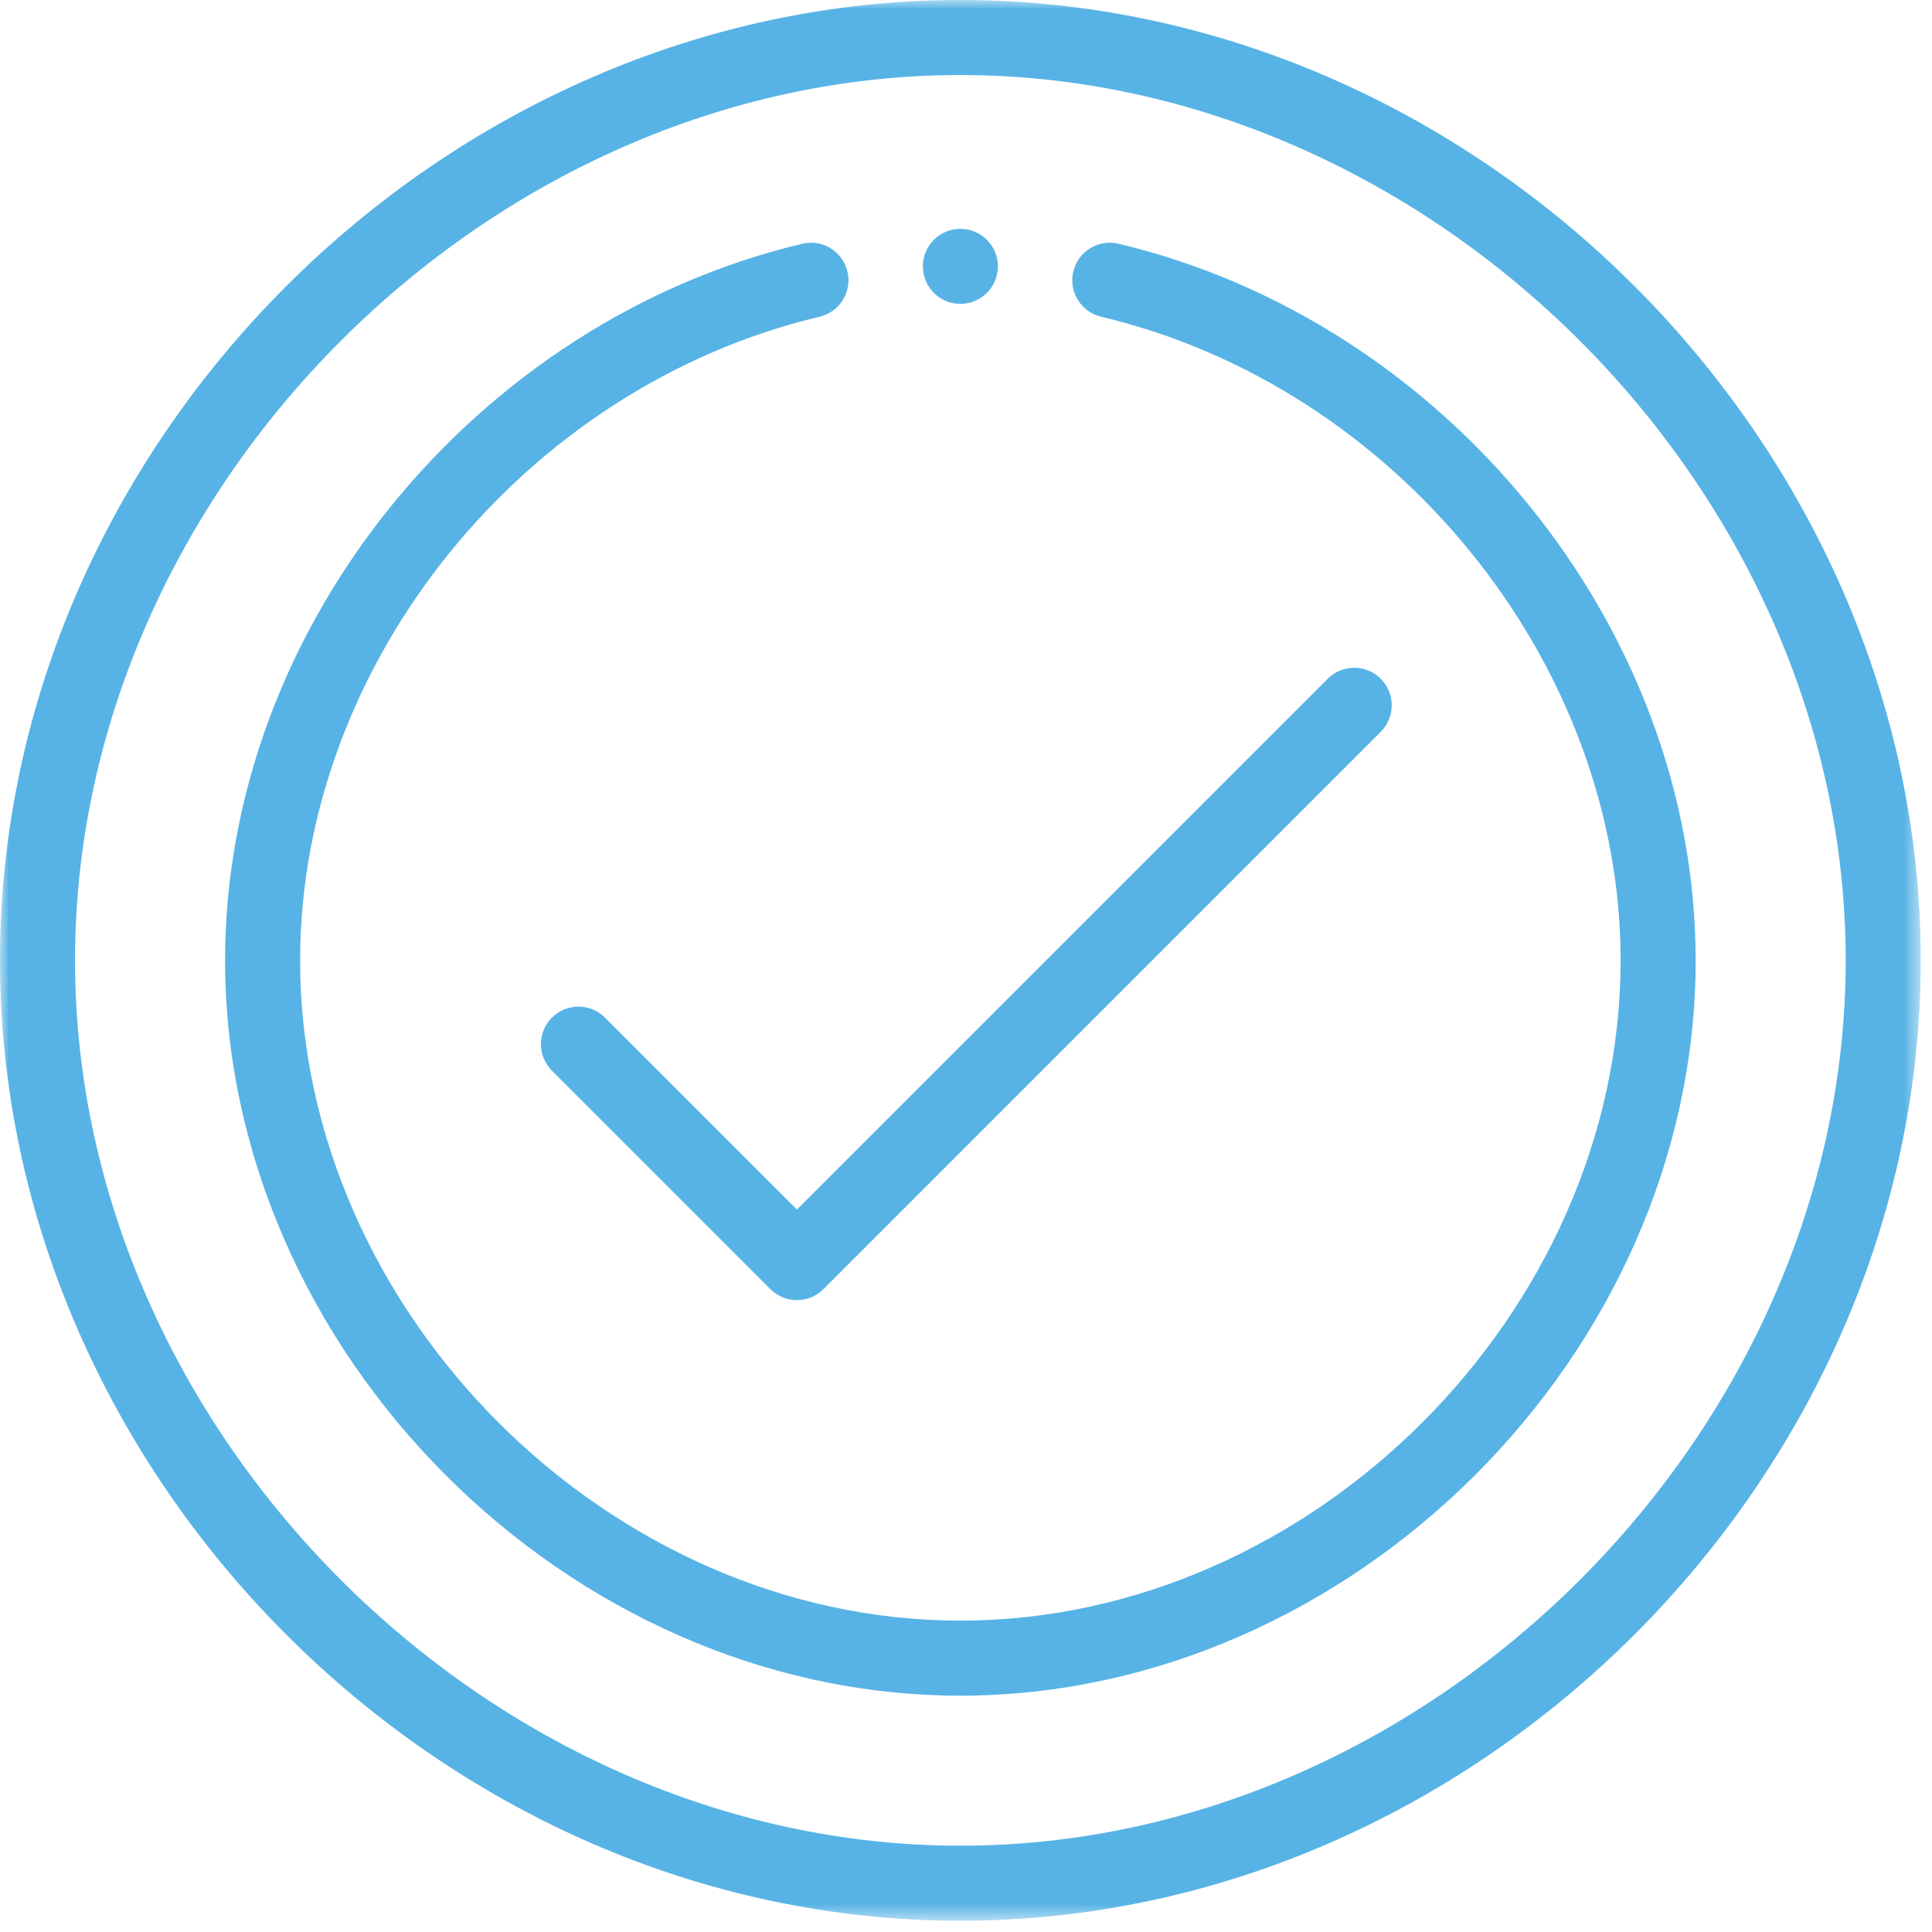
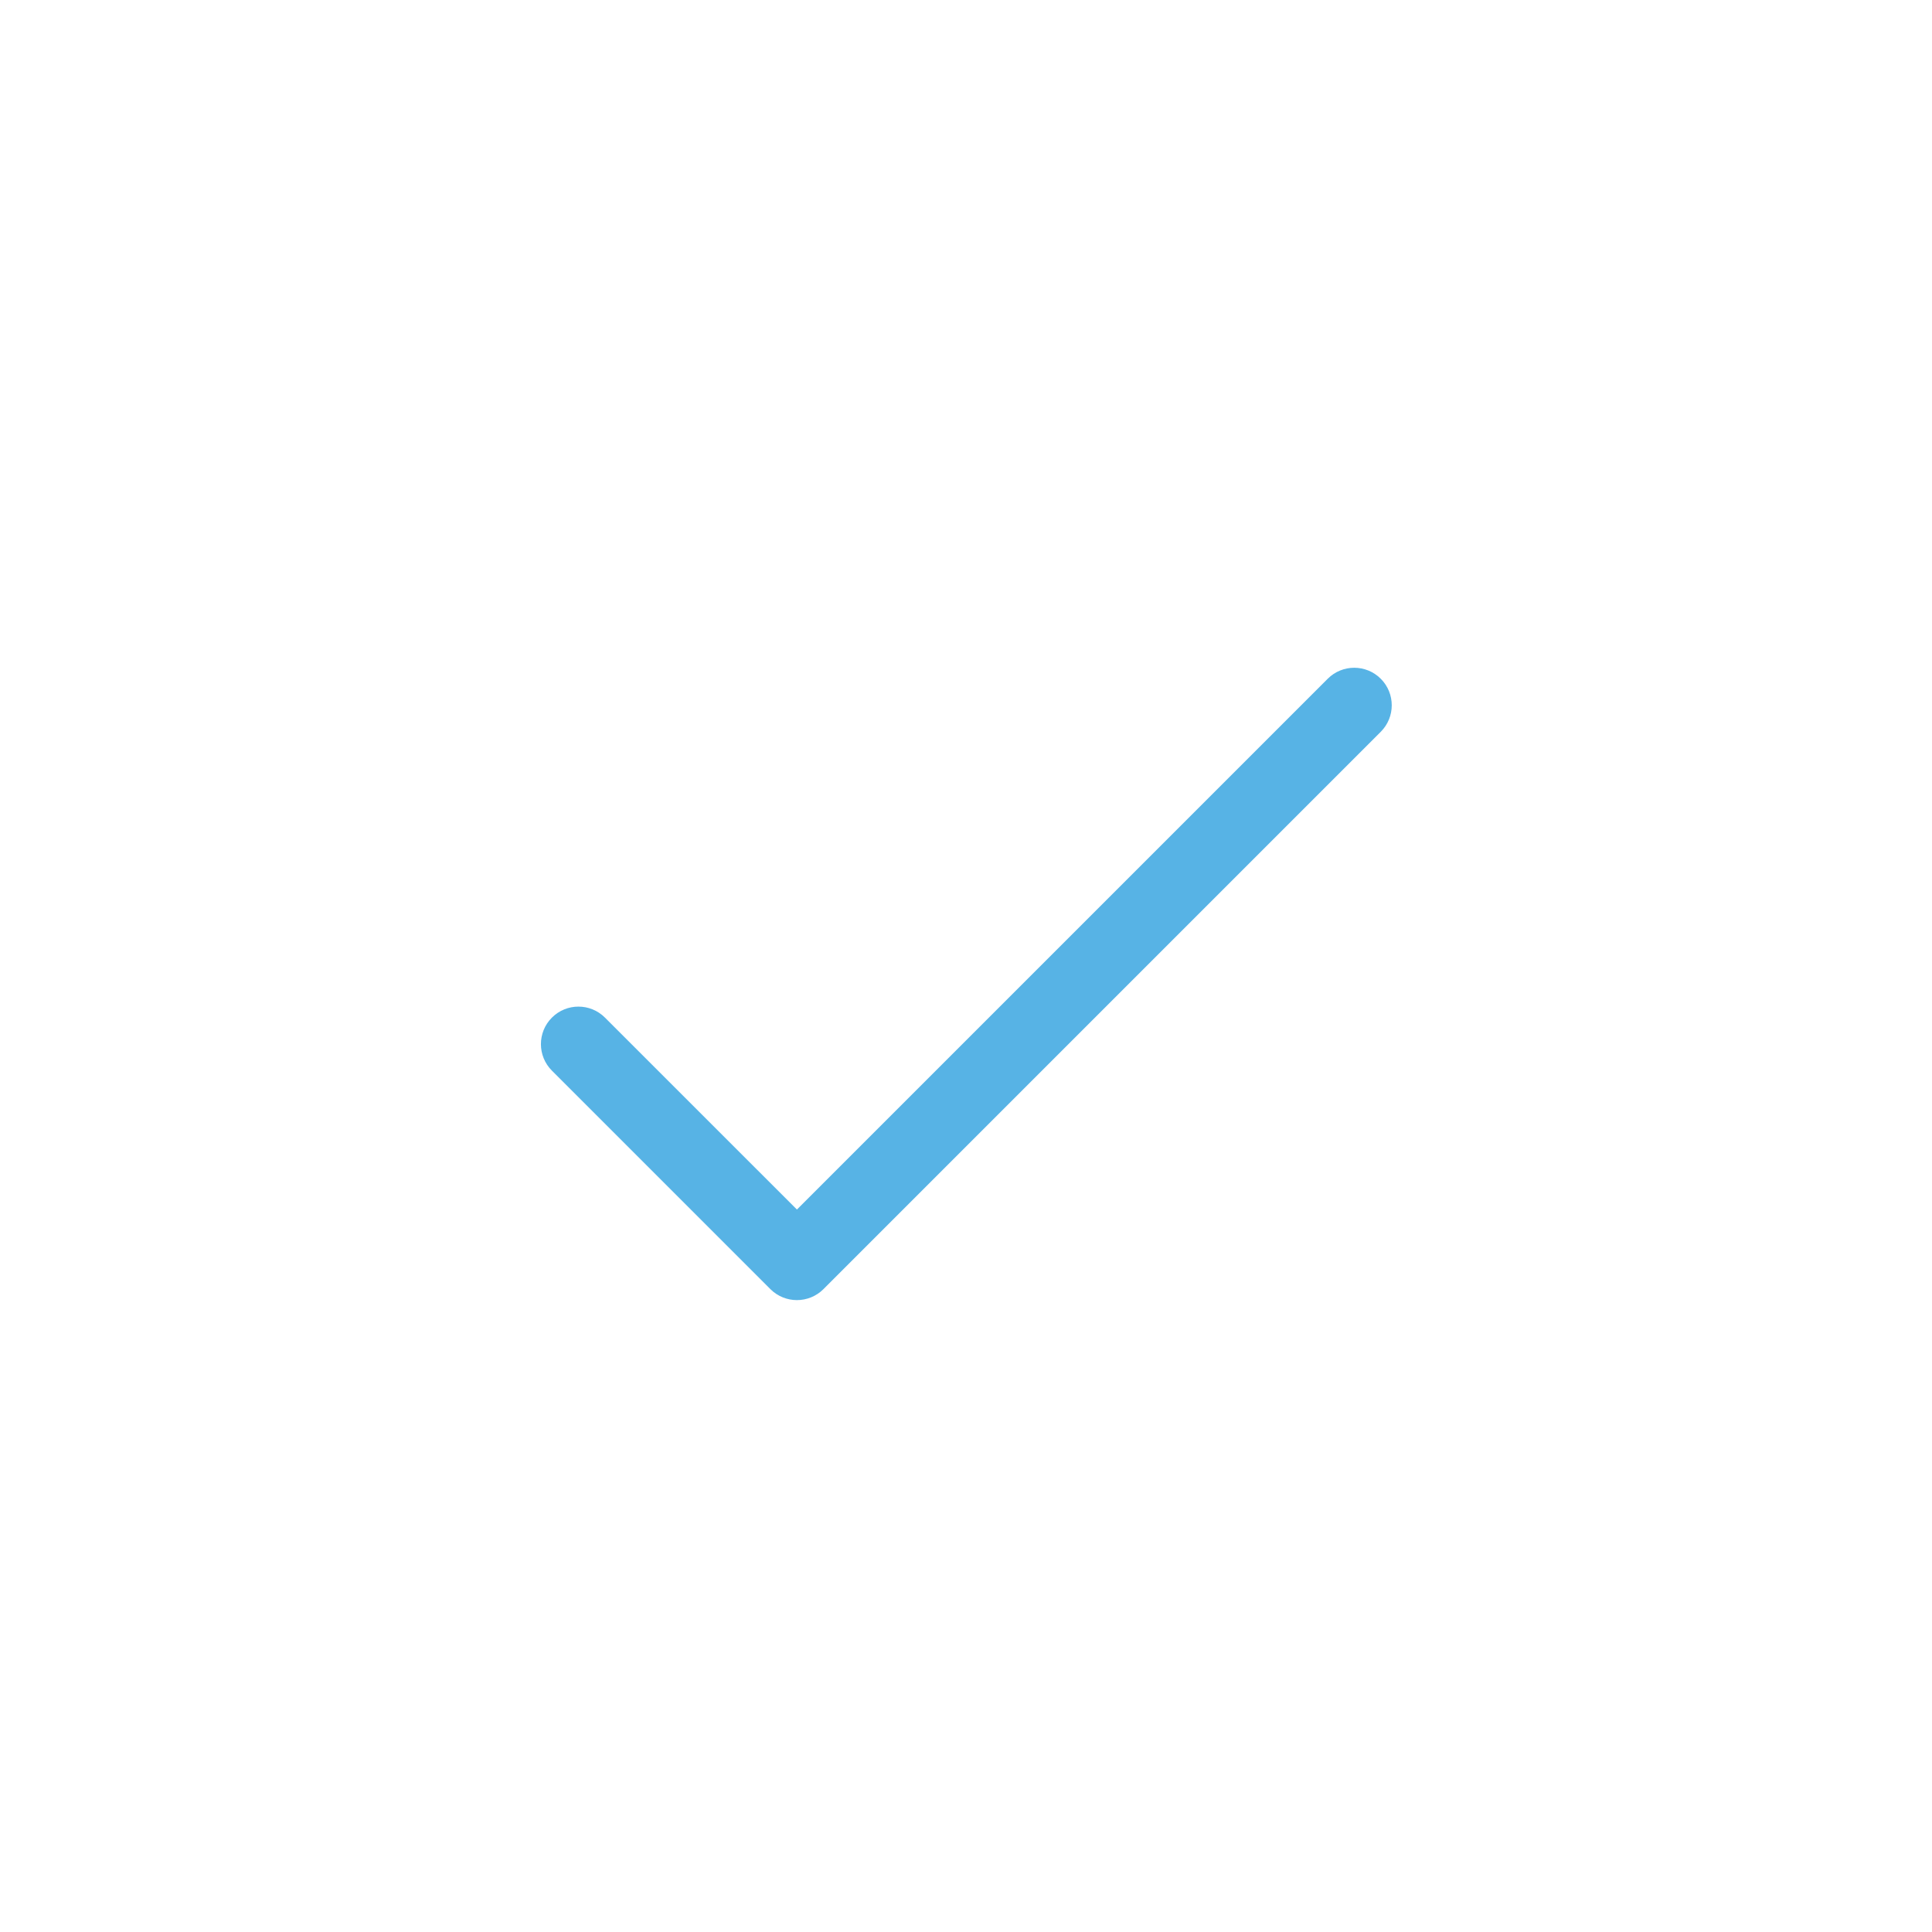
<svg xmlns="http://www.w3.org/2000/svg" xmlns:xlink="http://www.w3.org/1999/xlink" width="103px" height="103px" viewBox="0 0 103 103" version="1.1">
  <title>Group 10</title>
  <defs>
-     <polygon id="path-1" points="4e-05 0 102.4 0 102.4 102.4 4e-05 102.4" />
-   </defs>
+     </defs>
  <g id="Page-1" stroke="none" stroke-width="1" fill="none" fill-rule="evenodd">
    <g id="Artboard-Copy-2" transform="translate(-729, -1467)">
      <g id="Group-10" transform="translate(729, 1467)">
        <g id="Group-3">
          <mask id="mask-2" fill="white">
            <use xlink:href="#path-1" />
          </mask>
          <g id="Clip-2" />
-           <path d="M51.2,4 C76.344,4 98.4,26.056 98.4,51.2 C98.4,76.344 76.344,98.4 51.2,98.4 C26.056,98.4 4,76.344 4,51.2 C4,26.056 26.056,4 51.2,4 M51.2,102.4 C78.773,102.4 102.4,78.776 102.4,51.2 C102.4,23.696 78.853,0 51.2,0 C23.697,0 4e-05,23.544 4e-05,51.2 C4e-05,78.704 23.547,102.4 51.2,102.4" id="Fill-1" fill="#57B3E5" mask="url(#mask-2)" />
        </g>
-         <path d="M51.2,16.2 C52.276,16.2 53.154,15.348 53.198,14.282 C53.2,14.256 53.2,14.228 53.2,14.2 C53.2,13.096 52.304,12.2 51.2,12.2 C50.096,12.2 49.2,13.096 49.2,14.2 C49.2,14.228 49.2,14.256 49.202,14.282 C49.246,15.348 50.124,16.2 51.2,16.2" id="Fill-4" fill="#57B3E5" />
-         <path d="M51.2,90.4 C72.04,90.4 90.4,72.18 90.4,51.2 C90.4,33.393 77.031,17.126 59.628,12.994 C58.553,12.738 57.475,13.403 57.22,14.477 C56.965,15.552 57.629,16.63 58.704,16.885 C74.493,20.634 86.4,35.387 86.4,51.2 C86.4,69.951 69.951,86.4 51.2,86.4 C32.449,86.4 16,69.951 16,51.2 C16,35.387 27.907,20.634 43.696,16.885 C44.771,16.63 45.435,15.552 45.18,14.477 C44.925,13.402 43.846,12.738 42.772,12.994 C25.382,17.123 12,33.379 12,51.2 C12,72.04 30.22,90.4 51.2,90.4" id="Fill-6" fill="#57B3E5" />
        <path d="M42.486,69.312 C41.974,69.312 41.462,69.117 41.071,68.727 L29.424,57.079 C28.643,56.298 28.643,55.032 29.424,54.251 C30.205,53.47 31.471,53.47 32.252,54.251 L42.486,64.484 L70.784,36.186 C71.565,35.405 72.831,35.405 73.612,36.186 C74.393,36.967 74.393,38.233 73.612,39.014 L43.9,68.727 C43.509,69.117 42.998,69.312 42.486,69.312" id="Fill-8" fill="#57B3E5" />
      </g>
    </g>
  </g>
</svg>